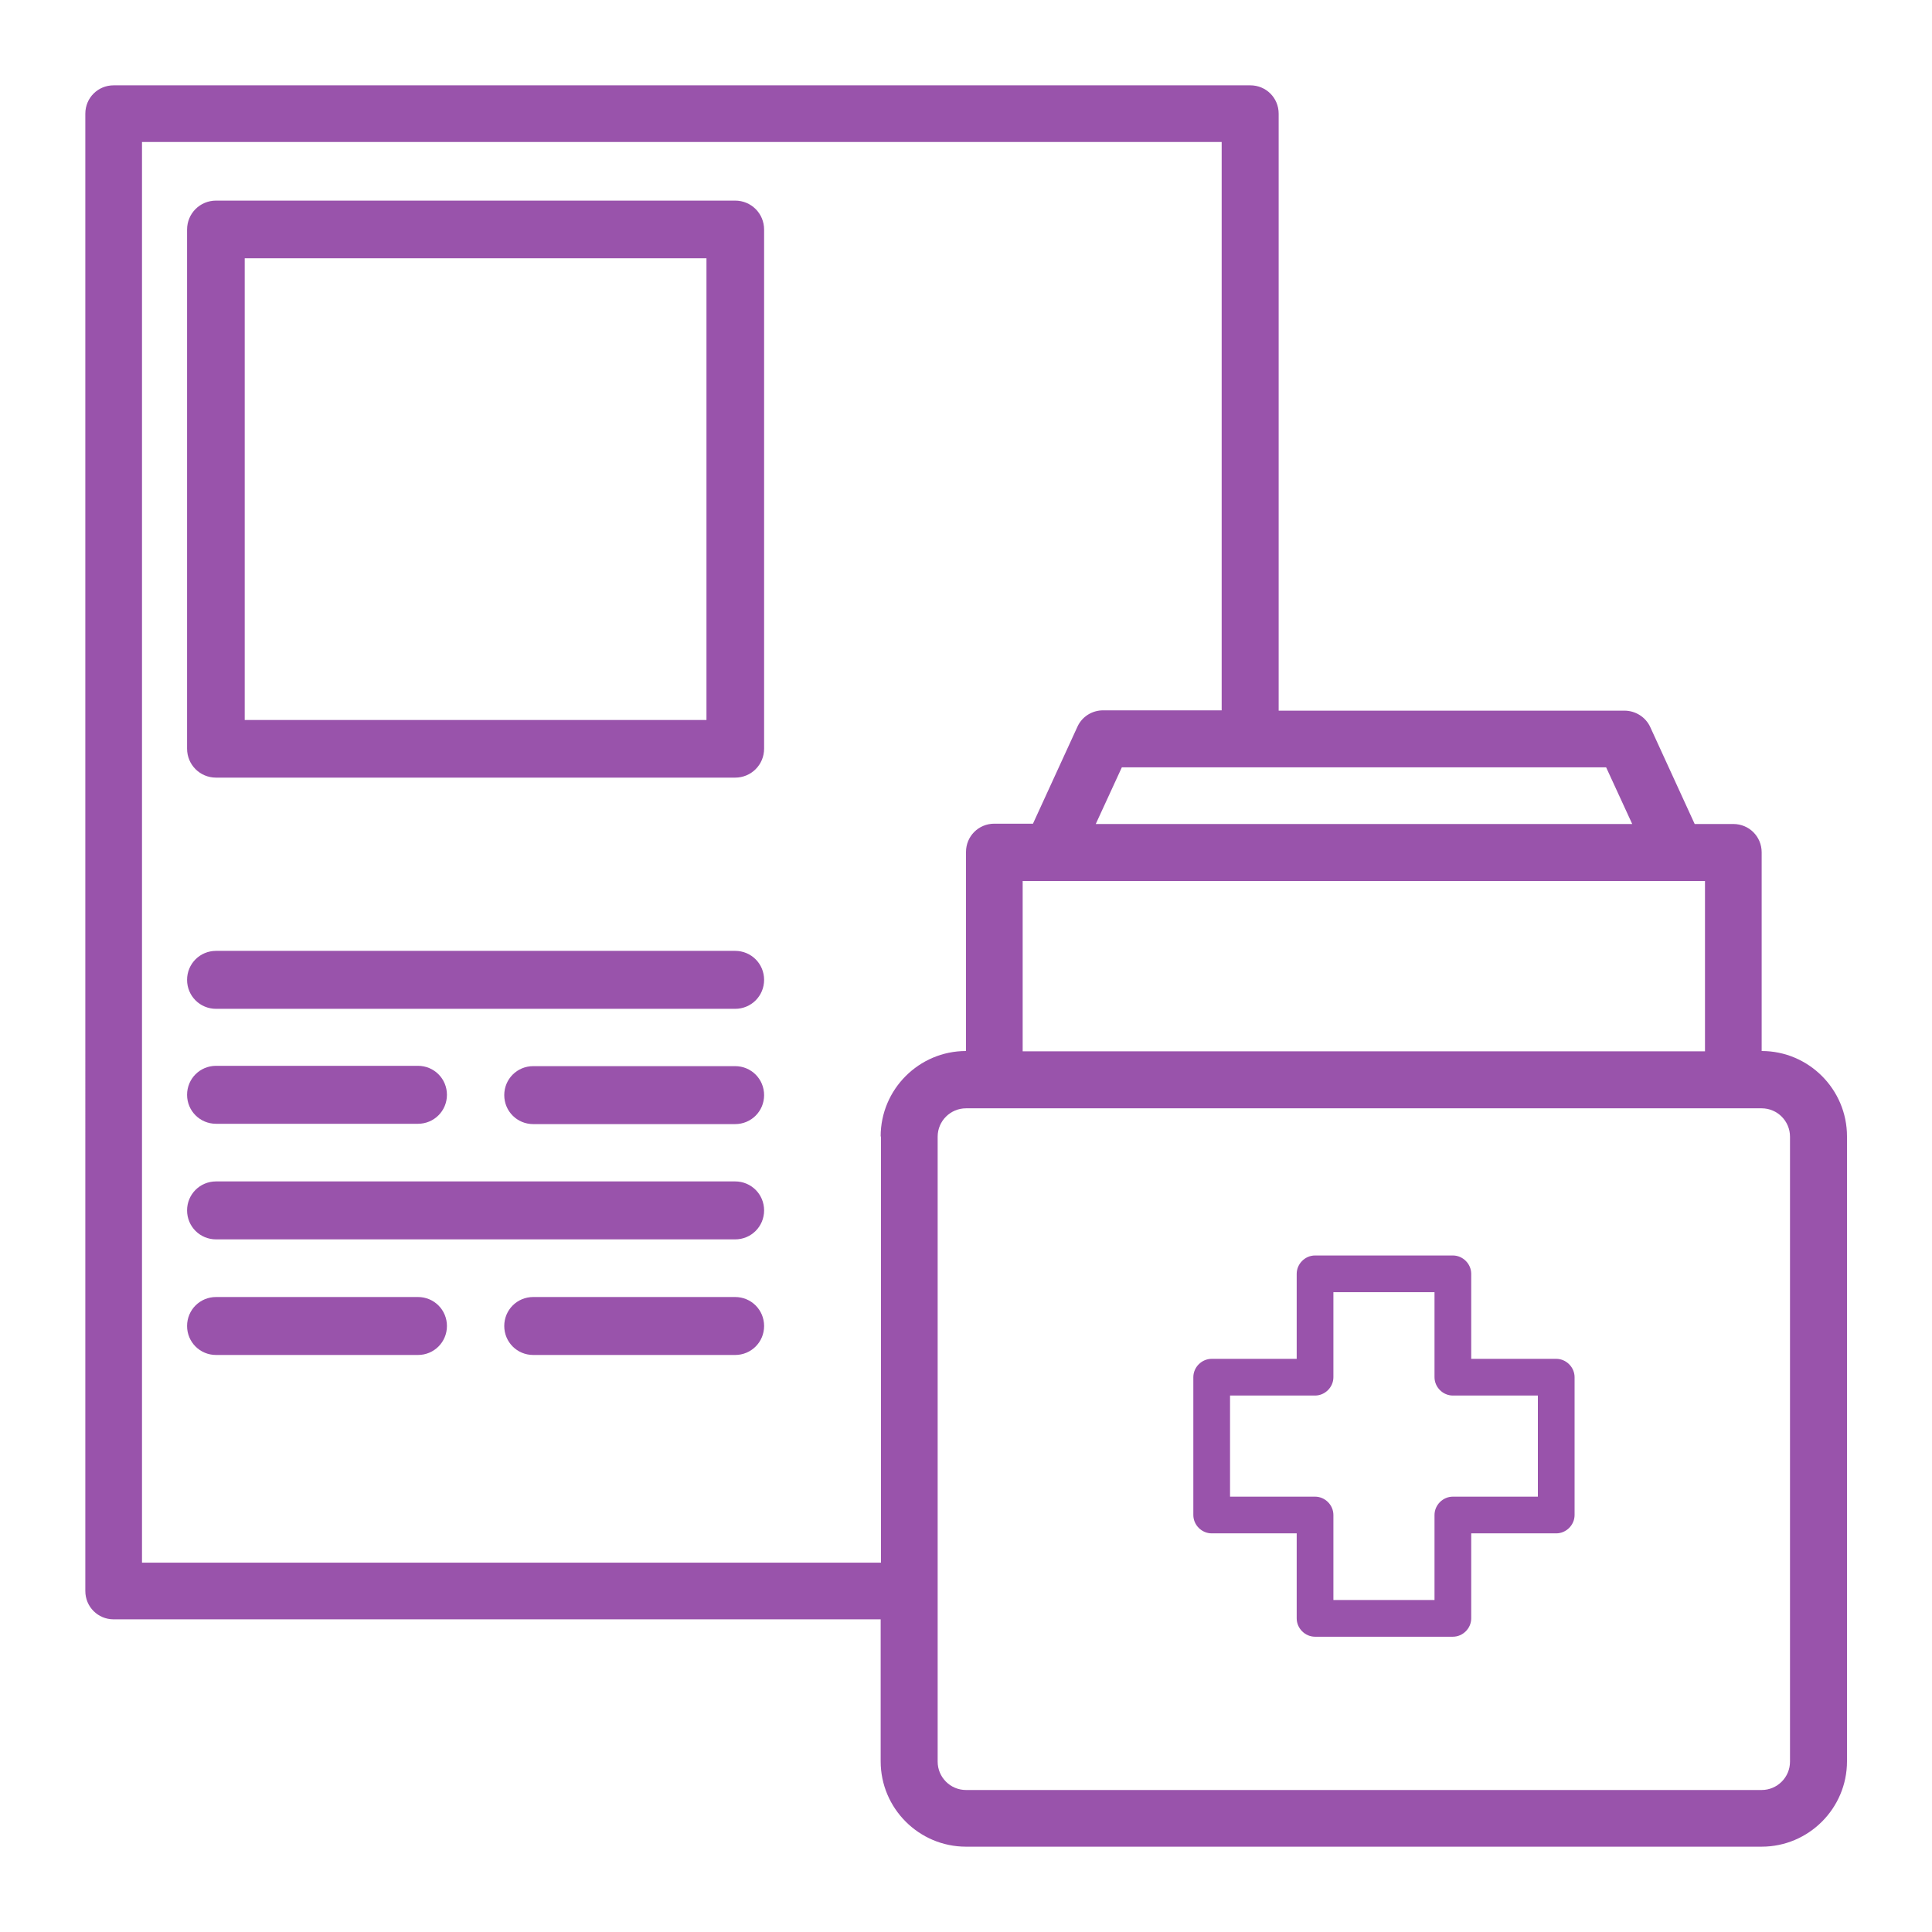
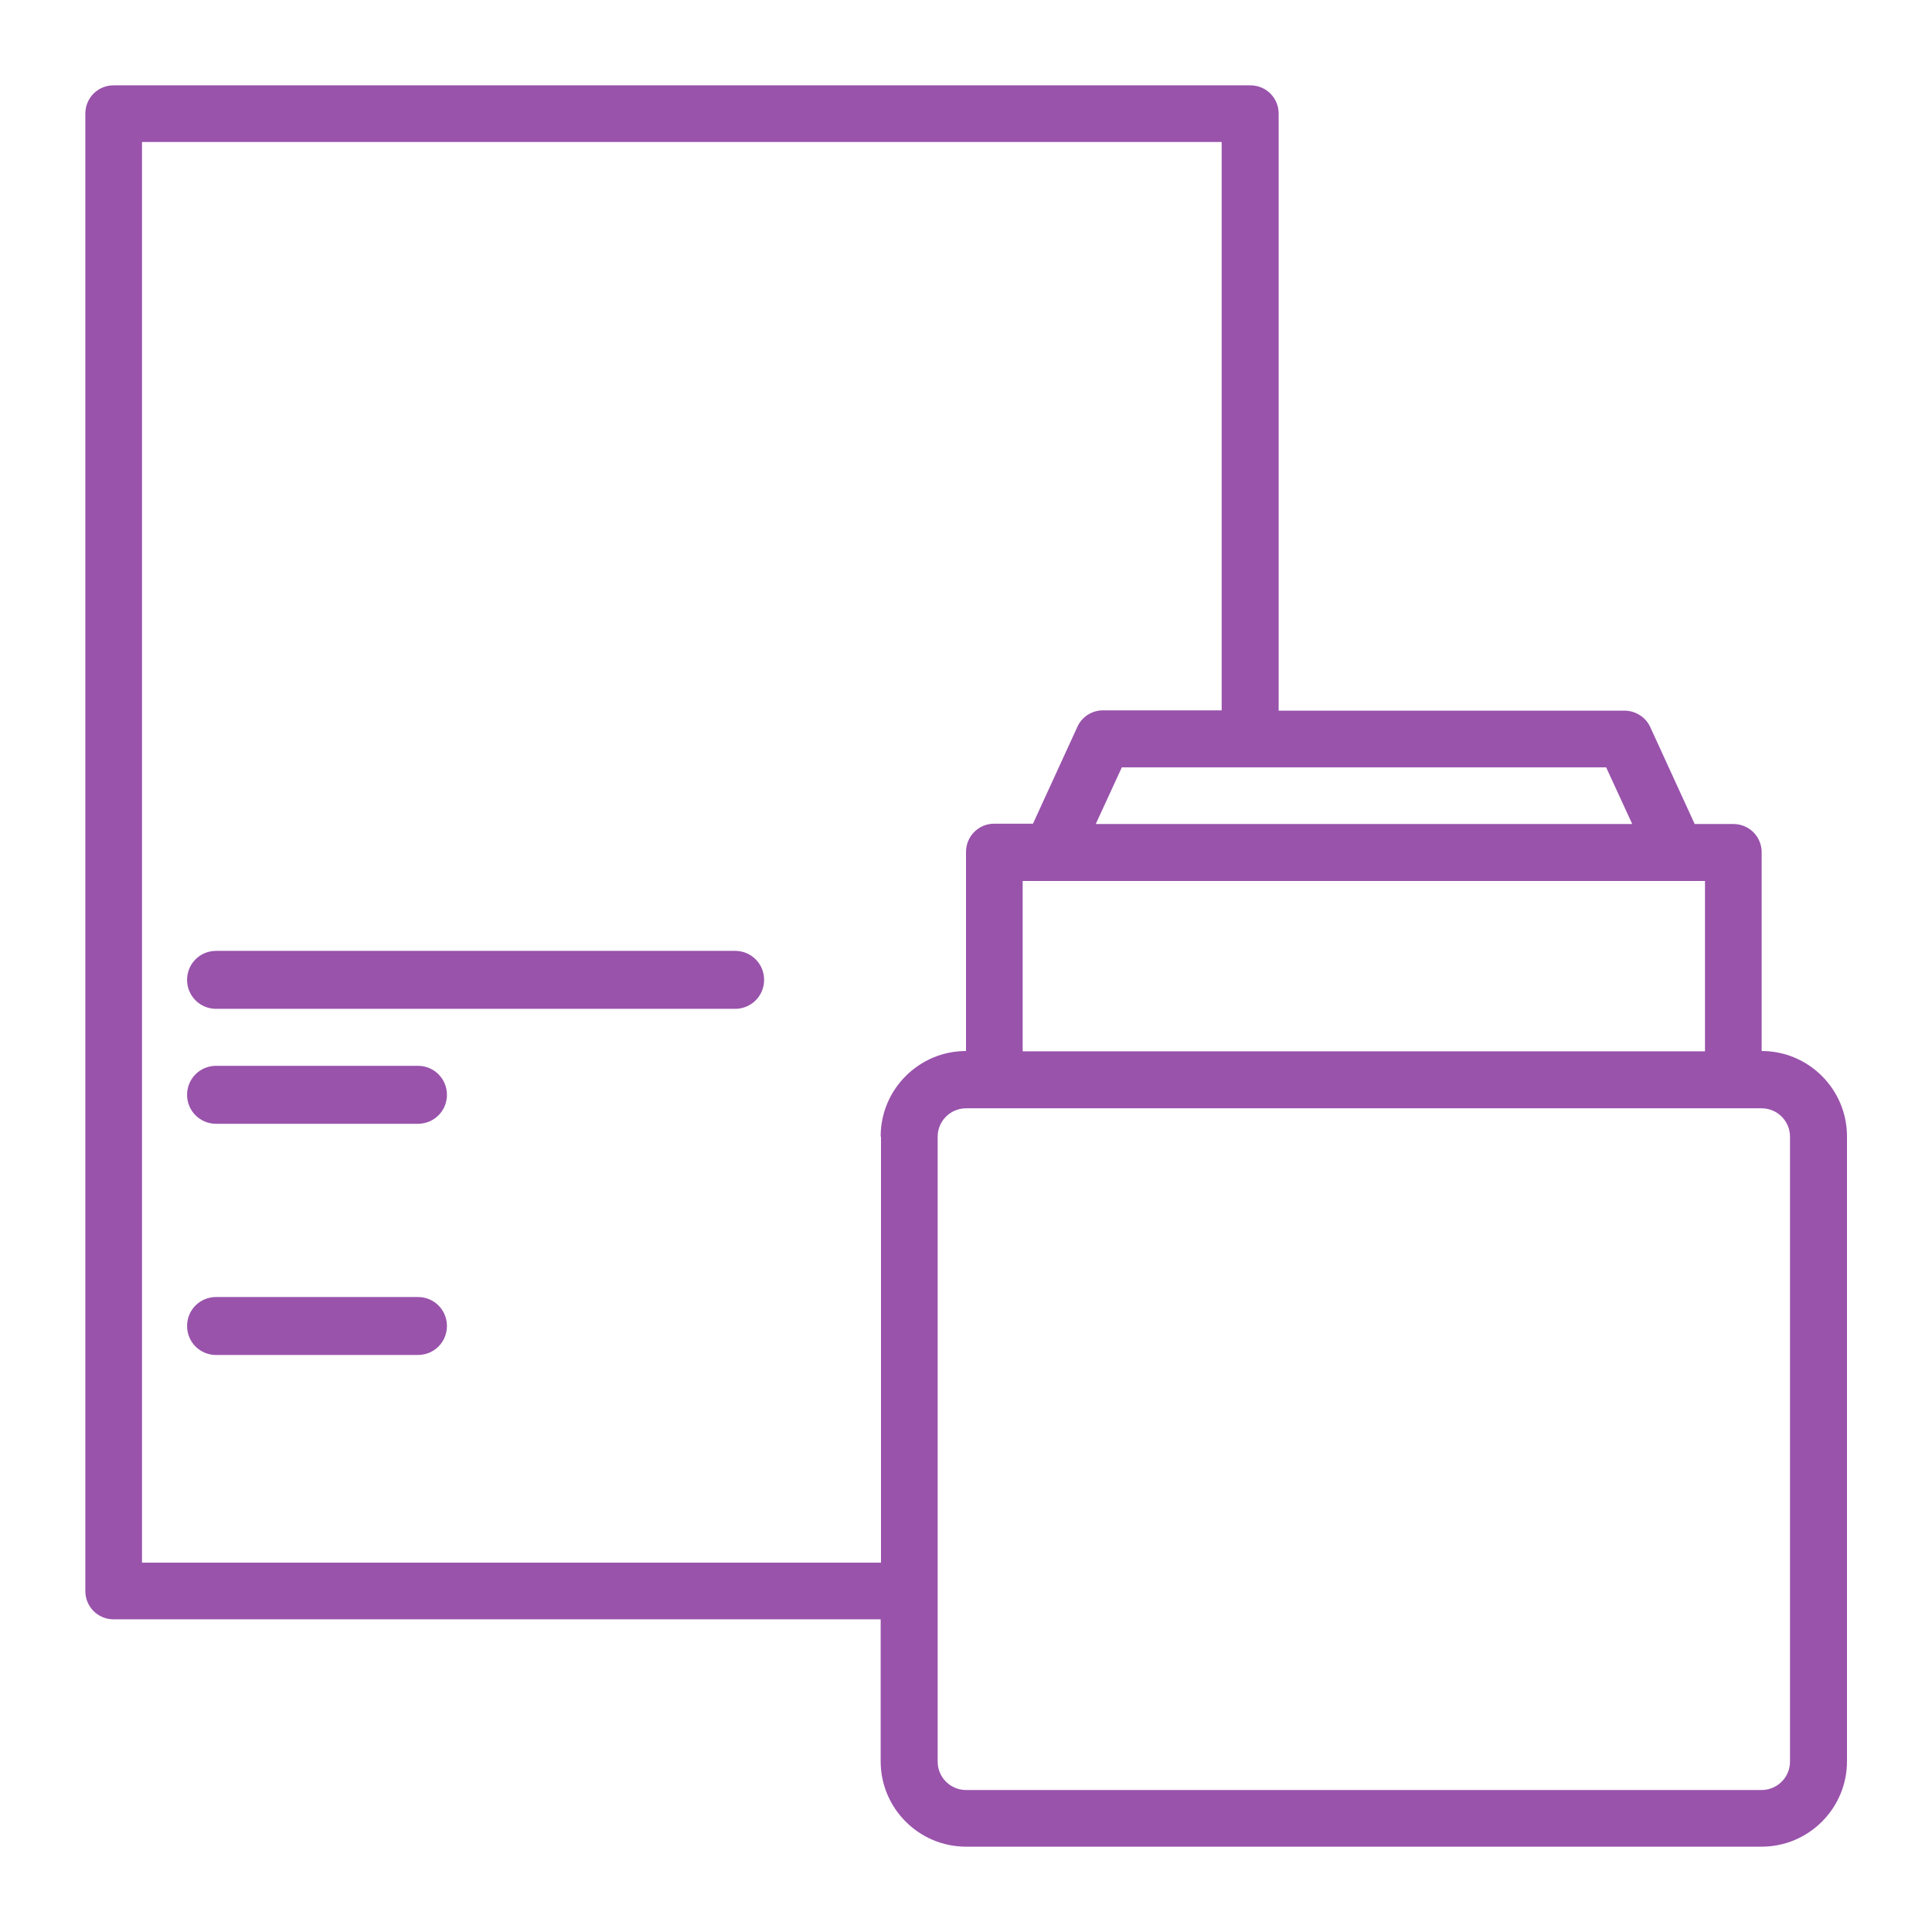
<svg xmlns="http://www.w3.org/2000/svg" id="Capa_1" viewBox="0 0 60 60">
  <defs>
    <style>.cls-1{fill:#9953ab;}</style>
  </defs>
  <path class="cls-1" d="M54.71,32.65h0v-6.18c0-.49-.39-.88-.88-.88h-1.2l-1.38-3.01c-.14-.31-.46-.51-.8-.51h-10.74V3.53c0-.49-.39-.88-.88-.88H3.53c-.49,0-.88,.39-.88,.88V49.41c0,.49,.39,.88,.88,.88H27.35v4.41c0,1.46,1.19,2.65,2.65,2.65h24.71c1.46,0,2.65-1.19,2.65-2.65v-19.41c0-1.46-1.19-2.65-2.65-2.65Zm-1.76-5.29v5.29H31.76v-5.29h21.18Zm-3.07-3.53l.81,1.76h-16.66l.81-1.76h15.05Zm-22.52,11.47v13.23H4.41S4.41,4.41,4.41,4.41H37.94V22.06h-3.68c-.35,0-.66,.2-.8,.51l-1.38,3.01h-1.2c-.49,0-.88,.39-.88,.88v6.18c-1.46,0-2.65,1.19-2.65,2.65Zm28.23,19.41c0,.49-.4,.88-.88,.88H30c-.49,0-.88-.4-.88-.88v-19.41c0-.49,.4-.88,.88-.88h24.71c.49,0,.88,.4,.88,.88v19.41Z" />
-   <path class="cls-1" d="M22.83,6.23H6.71c-.5,0-.9,.4-.9,.9V23.25c0,.5,.4,.9,.9,.9H22.83c.5,0,.9-.4,.9-.9V7.13c0-.5-.4-.9-.9-.9Zm-.9,16.13H7.6V8.02h14.34v14.34Z" />
  <path class="cls-1" d="M22.83,29.53H6.71c-.5,0-.9,.4-.9,.9s.4,.9,.9,.9H22.83c.5,0,.9-.4,.9-.9s-.4-.9-.9-.9Z" />
-   <path class="cls-1" d="M22.83,36.69H6.71c-.5,0-.9,.4-.9,.9s.4,.9,.9,.9H22.83c.5,0,.9-.4,.9-.9s-.4-.9-.9-.9Z" />
  <path class="cls-1" d="M6.71,34.9h6.27c.5,0,.9-.4,.9-.9s-.4-.9-.9-.9H6.71c-.5,0-.9,.4-.9,.9s.4,.9,.9,.9Z" />
-   <path class="cls-1" d="M22.83,33.11h-6.27c-.5,0-.9,.4-.9,.9s.4,.9,.9,.9h6.27c.5,0,.9-.4,.9-.9s-.4-.9-.9-.9Z" />
  <path class="cls-1" d="M12.98,40.28H6.71c-.5,0-.9,.4-.9,.9s.4,.9,.9,.9h6.27c.5,0,.9-.4,.9-.9s-.4-.9-.9-.9Z" />
-   <path class="cls-1" d="M22.83,40.28h-6.27c-.5,0-.9,.4-.9,.9s.4,.9,.9,.9h6.27c.5,0,.9-.4,.9-.9s-.4-.9-.9-.9Z" />
-   <path class="cls-1" d="M48.33,42.2h-2.64v-2.64c0-.31-.26-.57-.57-.57h-4.28c-.31,0-.57,.26-.57,.57v2.64h-2.64c-.31,0-.57,.26-.57,.57v4.28c0,.31,.26,.57,.57,.57h2.64v2.64c0,.31,.26,.57,.57,.57h4.28c.31,0,.57-.26,.57-.57v-2.64h2.64c.31,0,.57-.26,.57-.57v-4.28c0-.31-.26-.57-.57-.57Zm-.57,4.28h-2.64c-.31,0-.57,.26-.57,.57v2.64h-3.14v-2.64c0-.31-.26-.57-.57-.57h-2.64v-3.14h2.64c.31,0,.57-.26,.57-.57v-2.64h3.14v2.64c0,.31,.26,.57,.57,.57h2.64v3.14Z" />
</svg>